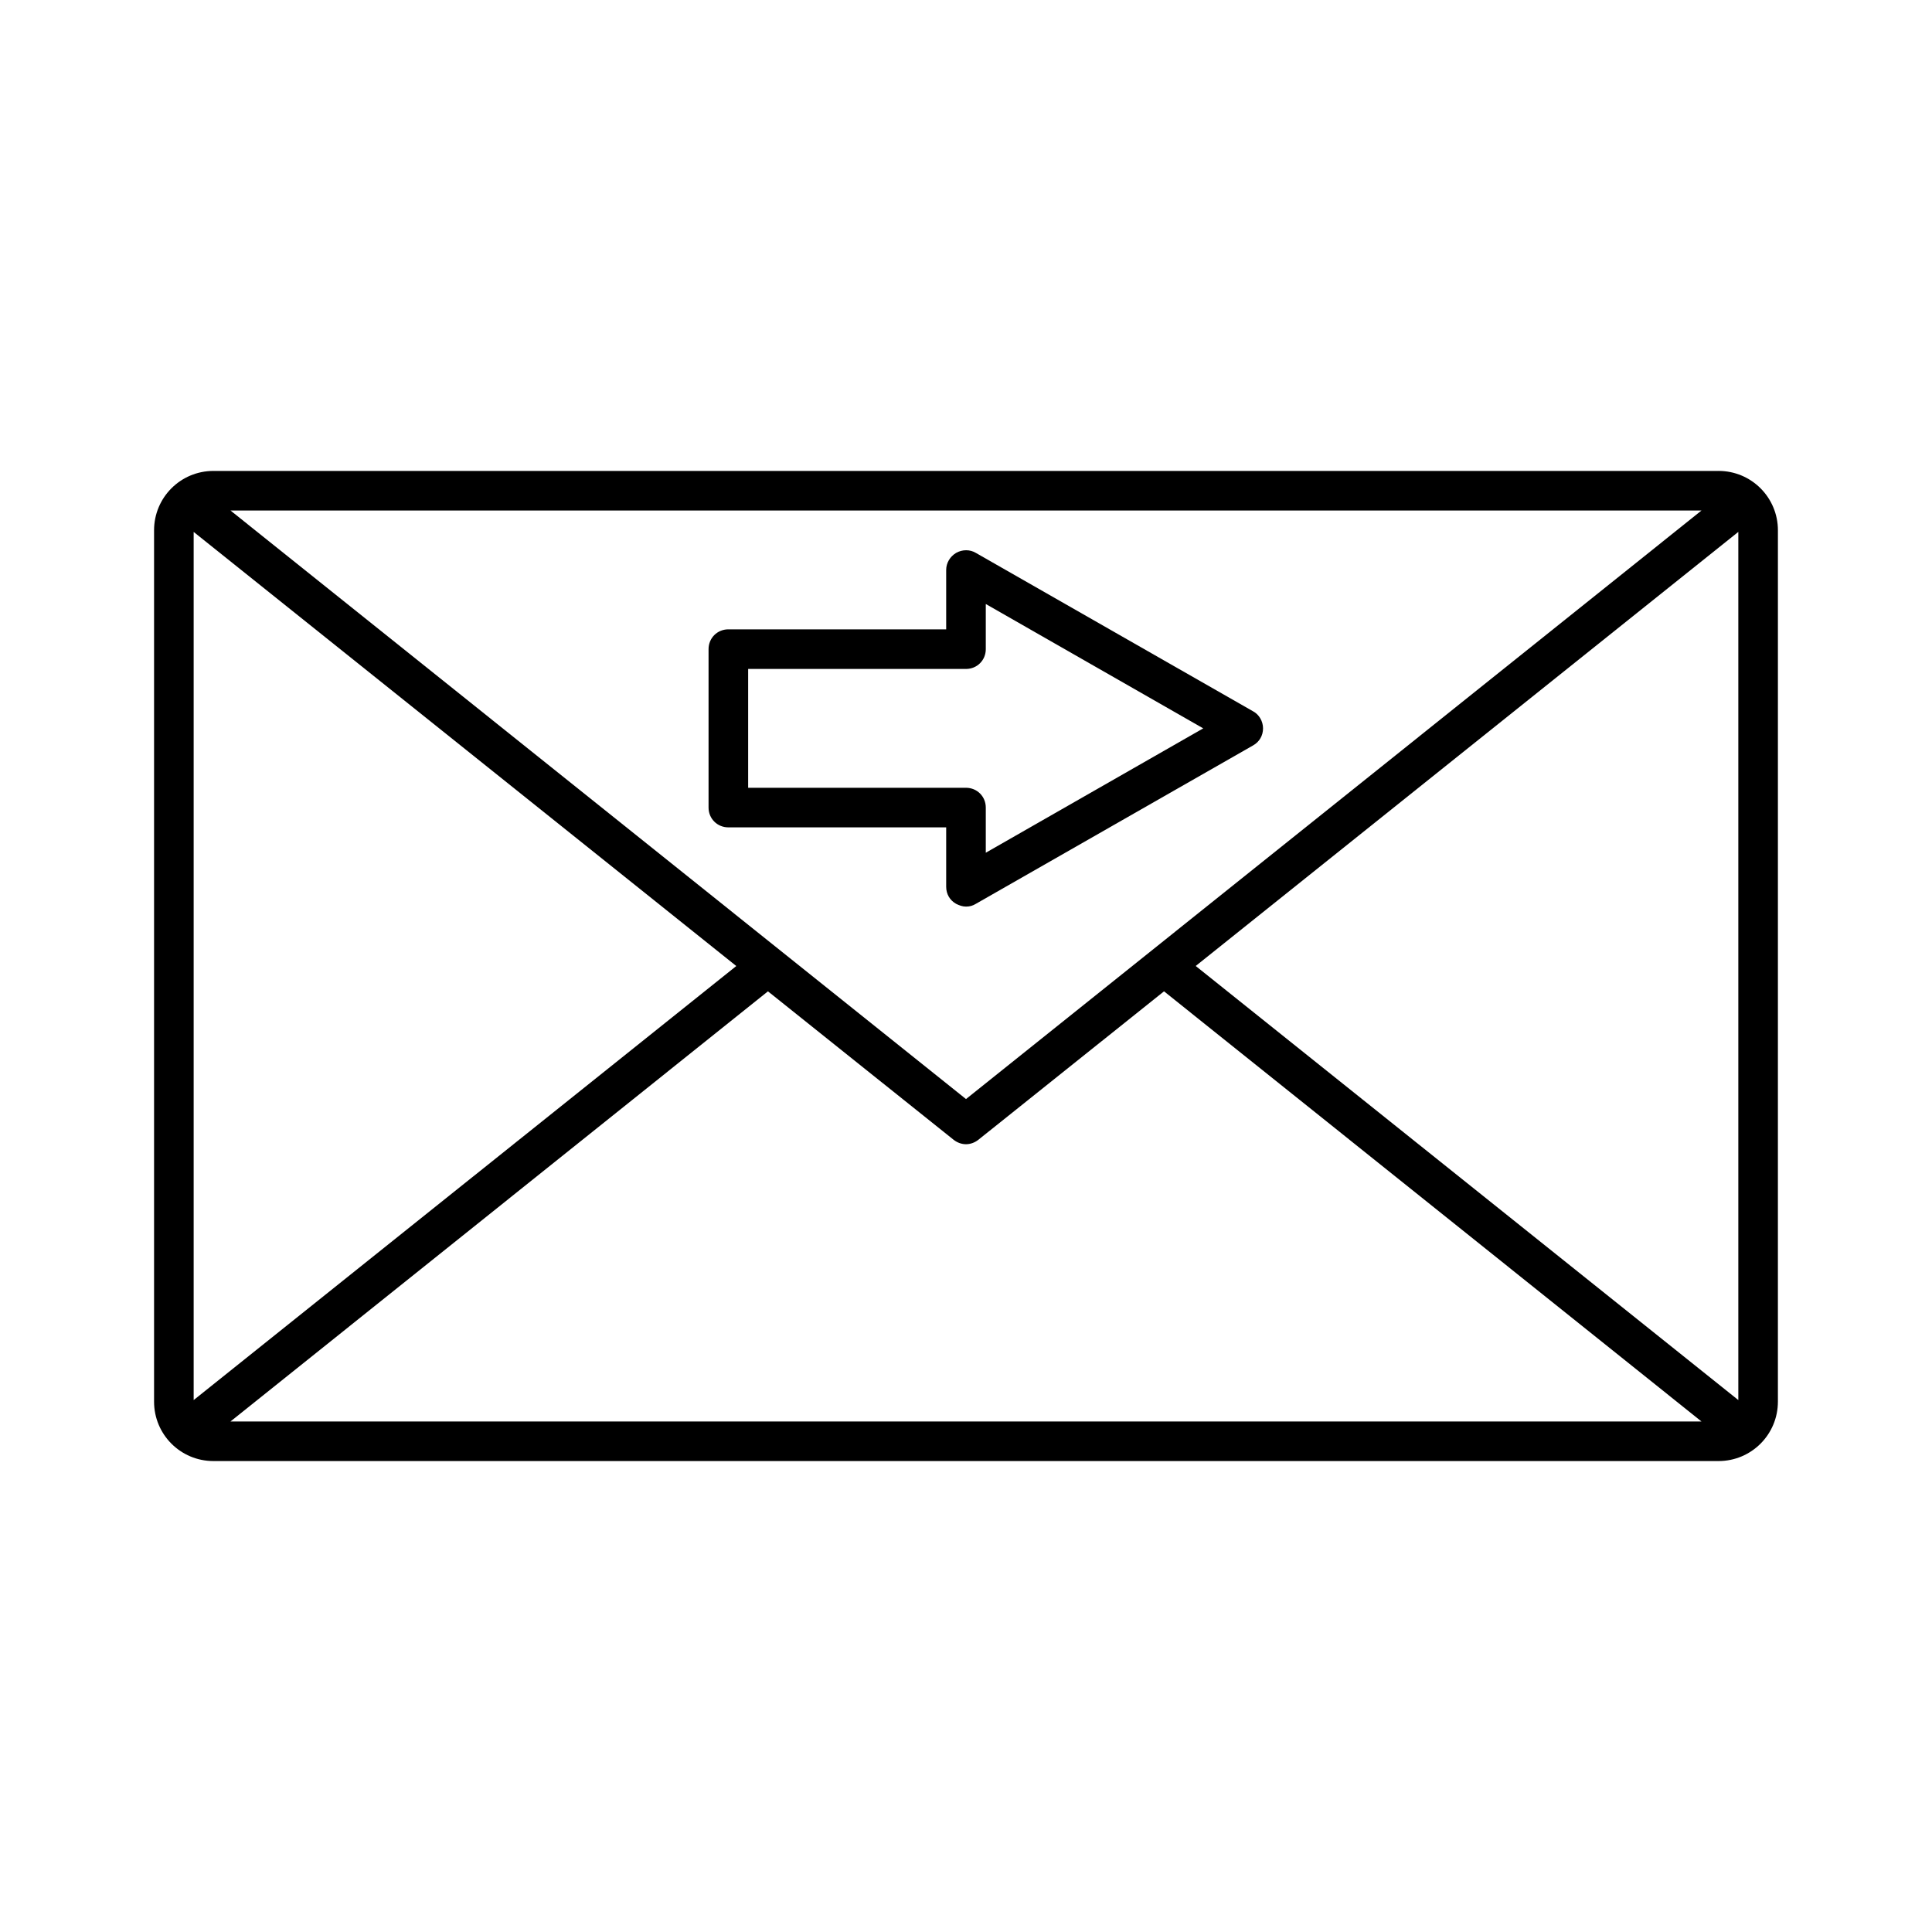
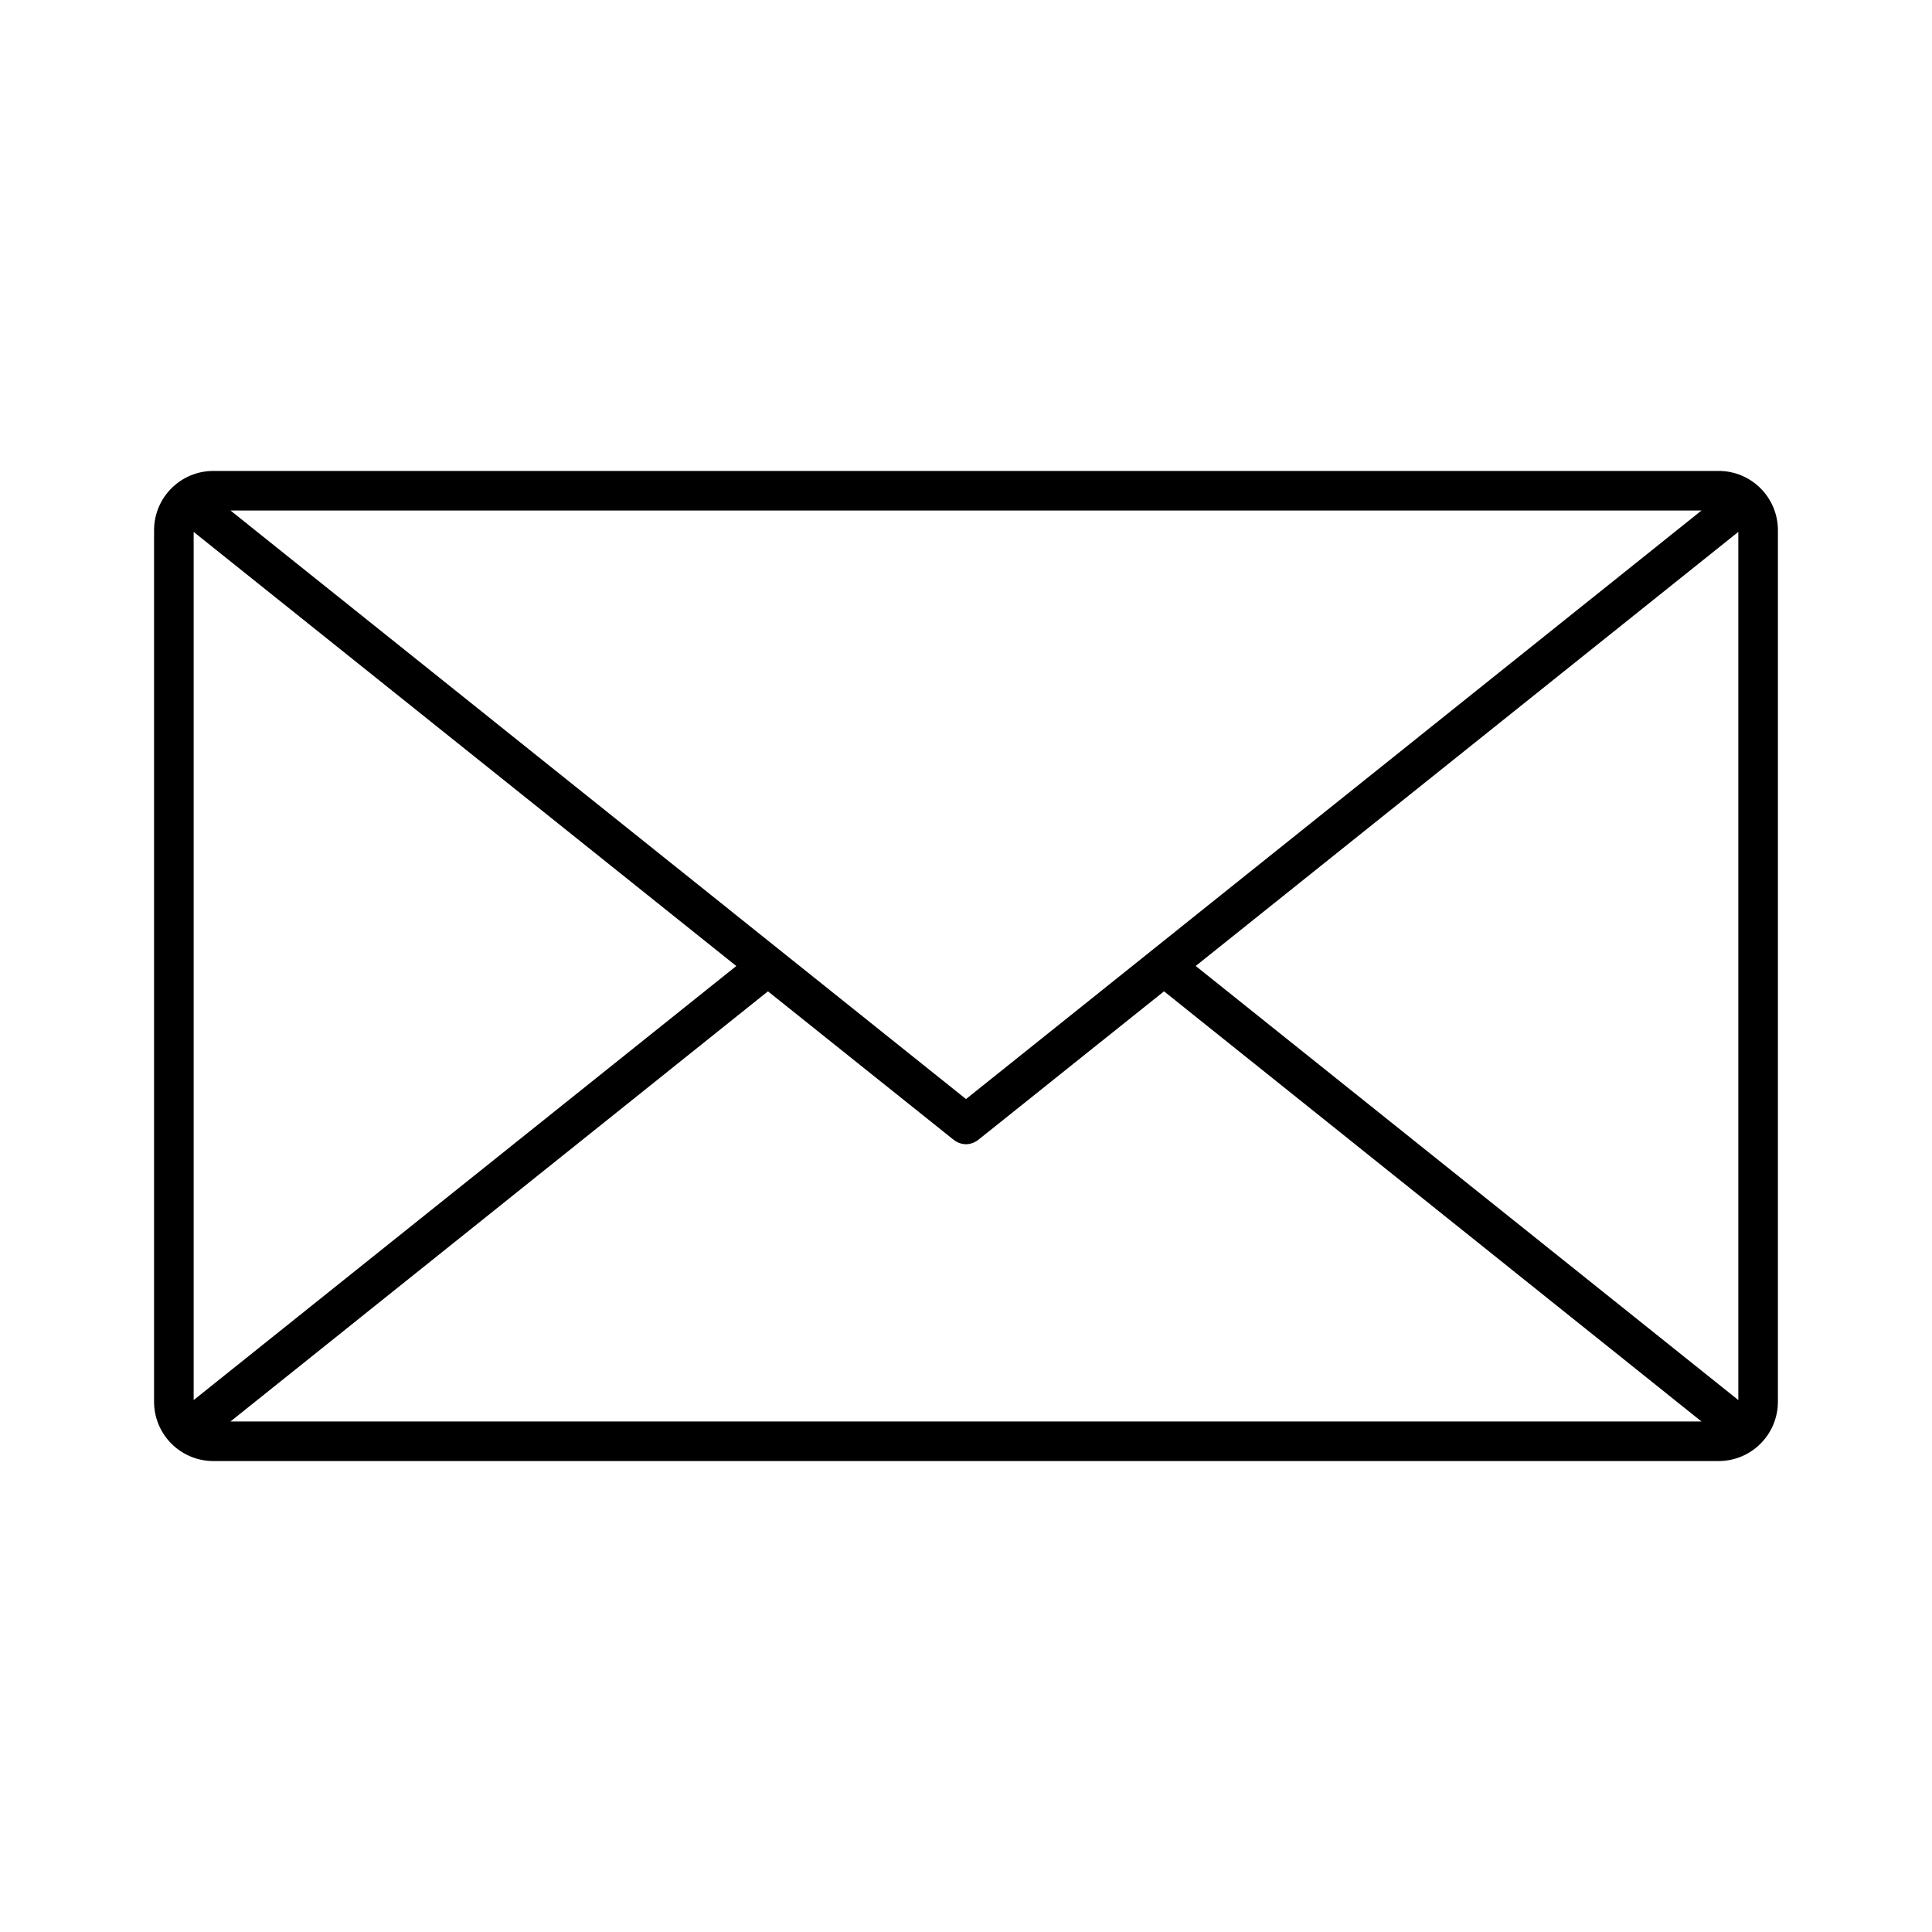
<svg xmlns="http://www.w3.org/2000/svg" fill="#000000" width="800px" height="800px" version="1.1" viewBox="144 144 512 512">
  <g>
-     <path d="m402.62 383.52 73.473-41.984c1.68-0.945 2.625-2.625 2.625-4.512 0-1.891-1.051-3.672-2.625-4.512l-73.473-41.984c-1.574-0.945-3.57-0.945-5.246 0-1.574 0.945-2.625 2.625-2.625 4.512v15.742h-57.727c-2.938 0-5.246 2.309-5.246 5.246v41.984c0 2.938 2.309 5.246 5.246 5.246h57.727v15.75c0 1.891 0.945 3.57 2.625 4.512 0.84 0.418 1.68 0.734 2.625 0.734 0.941 0 1.781-0.211 2.621-0.734zm-60.352-30.754v-31.488h57.73c2.938 0 5.246-2.309 5.246-5.246v-11.965l57.625 32.957-57.625 32.957v-11.965c0-2.938-2.309-5.246-5.246-5.246z" />
    <path d="m599.42 268.8h-398.85c-8.711 0-15.742 7.031-15.742 15.742v230.91c0 8.711 7.031 15.742 15.742 15.742h398.85c8.711 0 15.742-7.031 15.742-15.742l0.004-230.91c0-8.711-7.031-15.746-15.746-15.746zm-367.36 10.496h362.85l-194.91 155.97-194.91-155.97zm-36.738 235.74v-230.07l143.8 115.04zm9.762 5.668 142.43-113.99 49.227 39.359c0.945 0.734 2.098 1.156 3.254 1.156s2.309-0.418 3.254-1.156l49.227-39.359 142.43 113.99zm399.59-5.668-143.8-115.04 143.8-115.04z" />
  </g>
</svg>